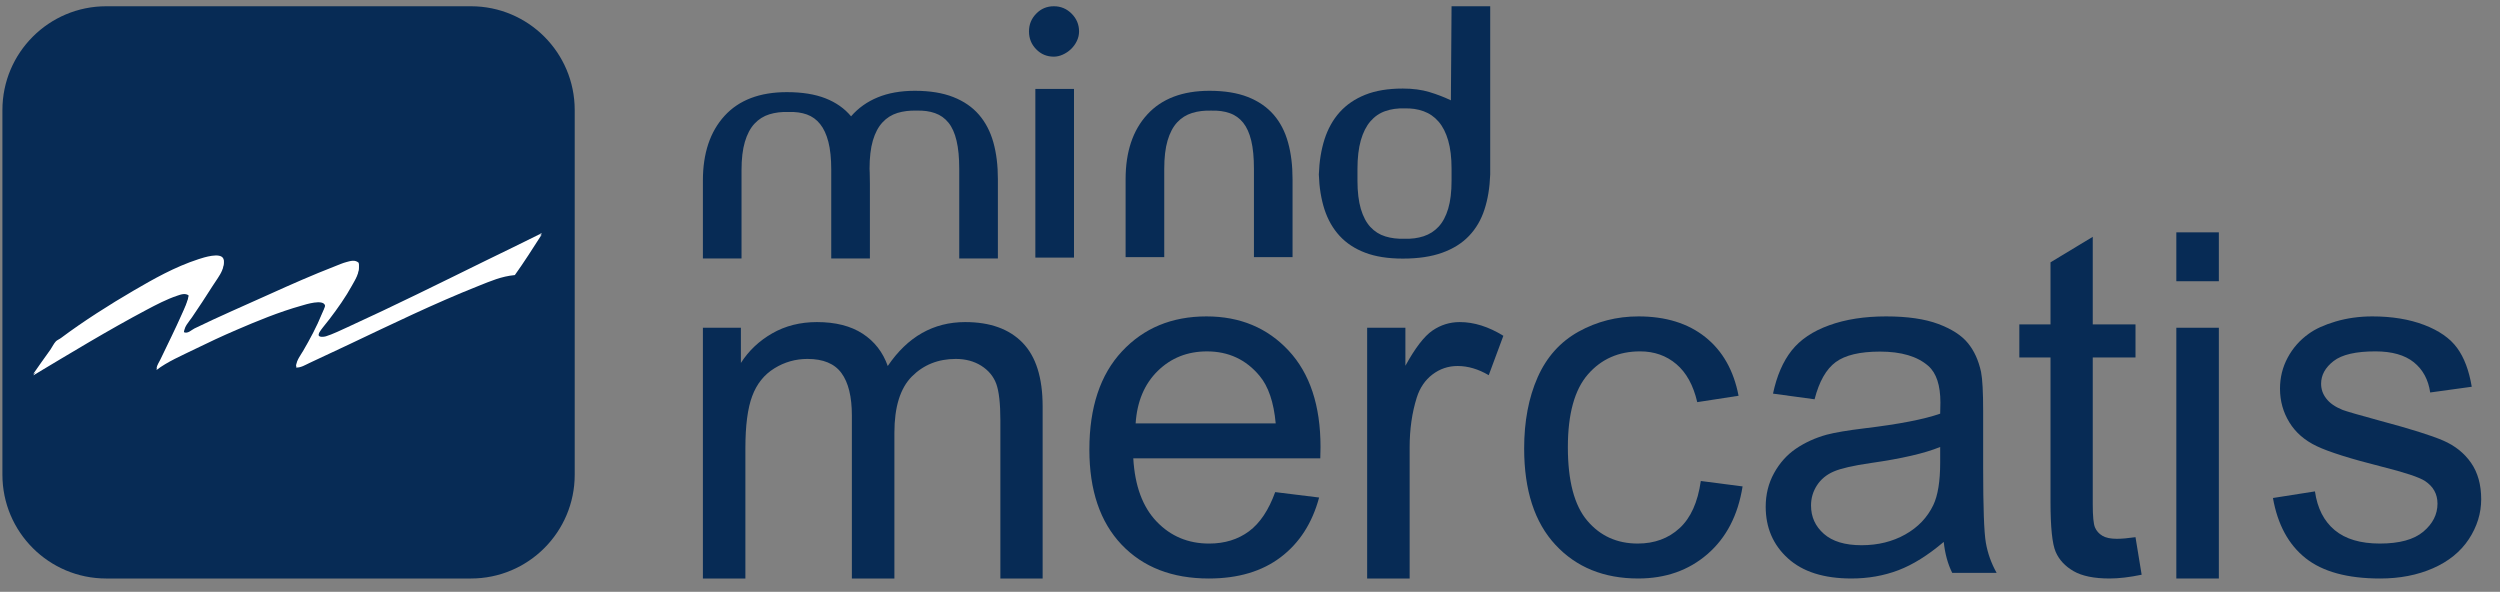
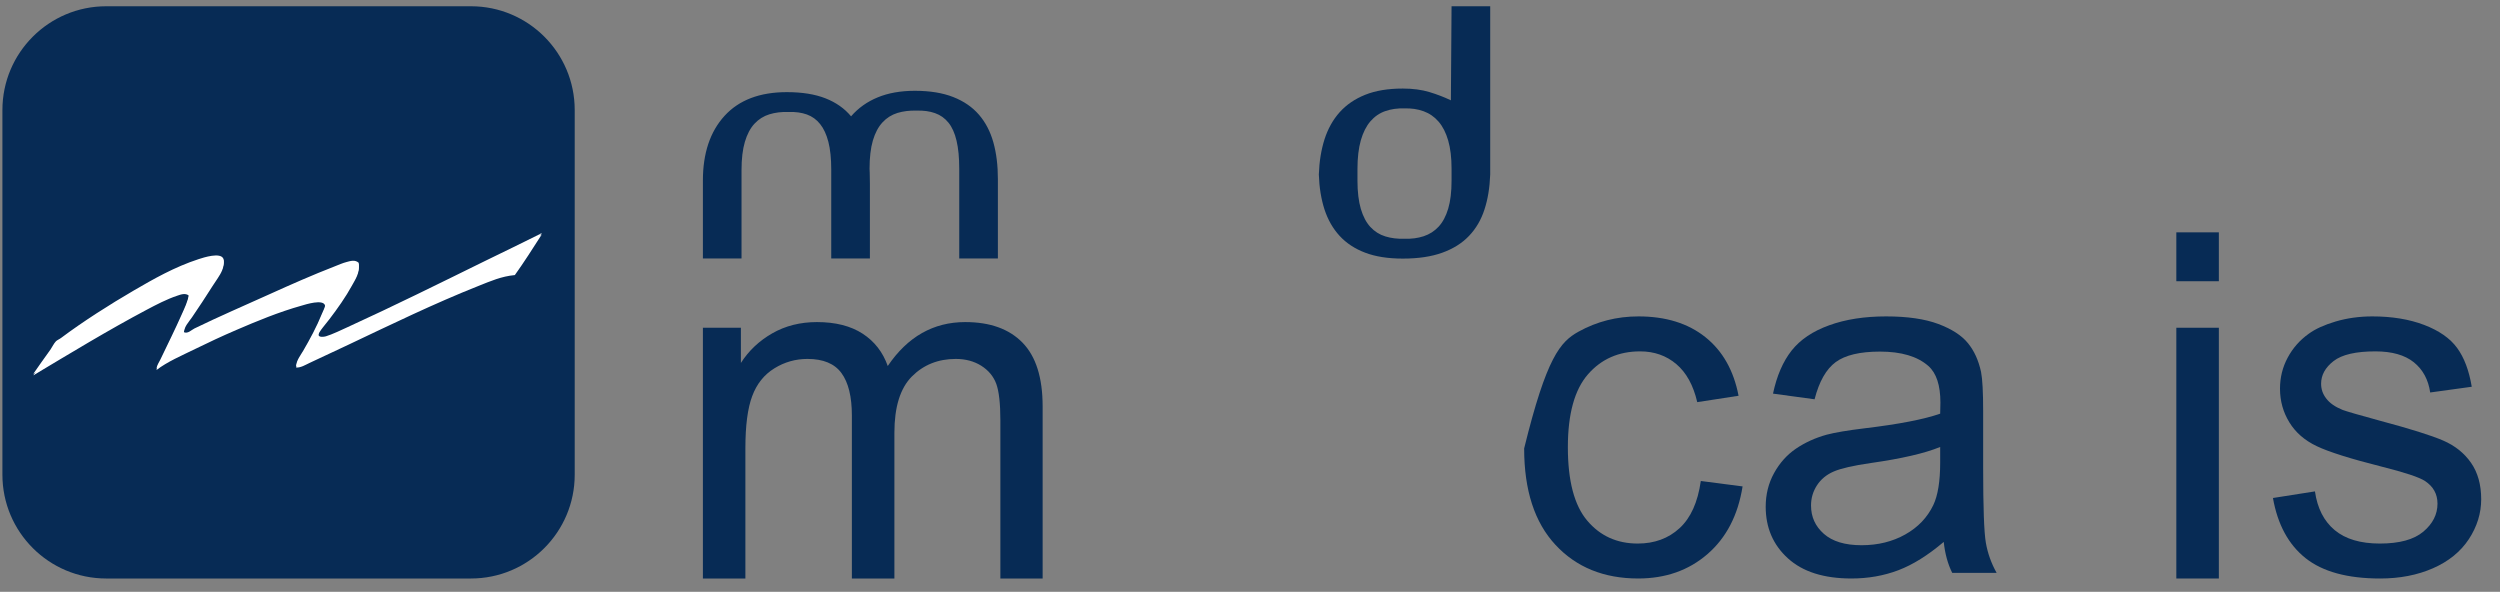
<svg xmlns="http://www.w3.org/2000/svg" width="207" height="49" viewBox="0 0 207 49" fill="none">
  <rect x="0" y="0" width="207" height="49" fill="#808080" stroke="none" />
  <g clip-path="url(#clip0_2425_12914)">
    <path fill-rule="evenodd" clip-rule="evenodd" d="M47.586 39.307C47.586 44.054 43.738 47.9 38.993 47.9H8.796C4.052 47.9 0.2 44.054 0.2 39.307V9.111C0.2 4.364 4.052 0.518 8.796 0.518H38.993C43.738 0.518 47.586 4.364 47.586 9.111V39.307Z" fill="#072B55" />
    <path fill-rule="evenodd" clip-rule="evenodd" d="M44.829 19.3C44.867 19.308 44.849 19.335 44.829 19.335C44.11 20.456 43.395 21.581 42.629 22.651C41.511 22.757 40.614 23.156 39.646 23.54C35.934 25.012 32.371 26.751 28.831 28.427C27.761 28.933 26.698 29.427 25.62 29.932C25.277 30.092 24.919 30.325 24.521 30.309C24.547 29.837 24.873 29.439 25.105 29.044C25.67 28.067 26.203 27.101 26.692 25.897C26.79 25.658 26.961 25.376 26.916 25.181C26.785 24.604 25.277 25.094 24.973 25.181C23.085 25.711 21.229 26.482 19.567 27.197C18.409 27.694 17.246 28.239 16.163 28.77C15.031 29.327 13.872 29.813 12.957 30.513C12.993 30.236 13.169 30.001 13.283 29.762C13.863 28.548 14.498 27.278 15.063 26C15.289 25.488 15.559 24.952 15.648 24.36C15.352 24.107 14.963 24.264 14.676 24.36C13.831 24.64 12.928 25.108 12.149 25.523C8.946 27.221 5.833 29.118 2.754 30.958C3.166 30.341 3.717 29.605 4.181 28.94C4.341 28.709 4.462 28.428 4.633 28.257C4.734 28.156 4.914 28.09 5.055 27.983C6.888 26.611 9.054 25.232 11.077 24.053C12.688 23.116 14.449 22.105 16.456 21.453C16.848 21.327 18.252 20.865 18.495 21.419C18.59 21.63 18.482 22.034 18.399 22.242C18.223 22.688 17.868 23.127 17.59 23.575C17.045 24.442 16.489 25.279 15.905 26.138C15.63 26.545 15.204 26.947 15.226 27.506C15.559 27.654 15.839 27.325 16.1 27.197C18.1 26.221 20.237 25.302 22.318 24.36C24.097 23.555 25.882 22.766 27.761 22.036C28.054 21.922 28.368 21.78 28.698 21.694C29.005 21.614 29.401 21.478 29.704 21.764C29.799 22.468 29.414 23.027 29.151 23.505C28.624 24.471 27.956 25.412 27.274 26.307C27.14 26.485 26.965 26.687 26.756 26.959C26.593 27.171 26.298 27.527 26.366 27.745C26.432 27.941 26.802 27.897 26.982 27.848C27.452 27.715 28.444 27.243 28.764 27.095C32.624 25.331 36.489 23.415 40.197 21.591C41.721 20.842 43.222 20.13 44.732 19.368C44.763 19.353 44.786 19.305 44.829 19.3Z" fill="white" />
    <path fill-rule="evenodd" clip-rule="evenodd" d="M44.829 19.425C44.867 19.433 44.849 19.459 44.829 19.459C44.11 20.581 43.395 21.705 42.629 22.776C41.511 22.881 40.614 23.28 39.646 23.664C35.934 25.137 32.371 26.875 28.831 28.551C27.761 29.058 26.698 29.552 25.62 30.056C25.277 30.217 24.919 30.45 24.521 30.433C24.547 29.962 24.873 29.564 25.105 29.168C25.67 28.191 26.203 27.225 26.692 26.021C26.79 25.783 26.961 25.5 26.916 25.306C26.785 24.728 25.277 25.218 24.973 25.306C23.085 25.835 21.229 26.606 19.567 27.322C18.409 27.818 17.246 28.363 16.163 28.894C15.031 29.451 13.872 29.938 12.957 30.638C12.993 30.361 13.169 30.125 13.283 29.887C13.863 28.672 14.498 27.403 15.063 26.125C15.289 25.612 15.559 25.076 15.648 24.484C15.352 24.232 14.963 24.389 14.676 24.484C13.831 24.764 12.928 25.233 12.149 25.647C8.946 27.345 5.833 29.242 2.754 31.082C3.166 30.466 3.717 29.73 4.181 29.065C4.341 28.833 4.462 28.553 4.633 28.381C4.734 28.28 4.914 28.214 5.055 28.108C6.888 26.735 9.054 25.357 11.077 24.177C12.688 23.24 14.449 22.23 16.456 21.577C16.848 21.452 18.252 20.989 18.495 21.543C18.59 21.754 18.482 22.159 18.399 22.366C18.223 22.812 17.868 23.251 17.59 23.699C17.045 24.566 16.489 25.403 15.905 26.263C15.63 26.669 15.204 27.071 15.226 27.63C15.559 27.778 15.839 27.449 16.1 27.322C18.1 26.346 20.237 25.426 22.318 24.484C24.097 23.679 25.882 22.891 27.761 22.16C28.054 22.046 28.368 21.905 28.698 21.819C29.005 21.738 29.401 21.602 29.704 21.888C29.799 22.593 29.414 23.151 29.151 23.63C28.624 24.595 27.956 25.536 27.274 26.432C27.14 26.609 26.965 26.811 26.756 27.083C26.593 27.296 26.298 27.652 26.366 27.869C26.432 28.065 26.802 28.022 26.982 27.972C27.452 27.839 28.444 27.367 28.764 27.219C32.624 25.456 36.489 23.54 40.197 21.716C41.721 20.966 43.222 20.254 44.732 19.492C44.763 19.477 44.786 19.429 44.829 19.425Z" fill="white" />
    <path fill-rule="evenodd" clip-rule="evenodd" d="M58.2 47.901V27.138H61.346V30.052C61.997 29.035 62.864 28.217 63.947 27.598C65.027 26.98 66.26 26.668 67.641 26.668C69.179 26.668 70.439 26.988 71.426 27.628C72.409 28.267 73.101 29.158 73.506 30.305C75.147 27.882 77.286 26.668 79.919 26.668C81.978 26.668 83.563 27.239 84.671 28.379C85.778 29.521 86.33 31.275 86.33 33.648V47.901H82.831V34.822C82.831 33.415 82.717 32.402 82.491 31.781C82.262 31.163 81.847 30.664 81.251 30.285C80.652 29.909 79.946 29.719 79.138 29.719C77.678 29.719 76.465 30.207 75.5 31.176C74.538 32.147 74.056 33.699 74.056 35.84V47.901H70.535V34.41C70.535 32.846 70.248 31.675 69.674 30.892C69.102 30.109 68.162 29.719 66.859 29.719C65.871 29.719 64.953 29.98 64.114 30.501C63.271 31.022 62.66 31.785 62.286 32.788C61.905 33.792 61.718 35.24 61.718 37.127V47.901H58.2Z" fill="#072B55" />
-     <path d="M94.031 35.055H105.628C105.469 33.307 105.025 31.999 104.298 31.127C103.176 29.772 101.721 29.095 99.936 29.095C98.321 29.095 96.962 29.634 95.859 30.716C94.758 31.797 94.149 33.244 94.031 35.055ZM105.586 40.746L109.223 41.195C108.65 43.321 107.586 44.968 106.037 46.14C104.487 47.314 102.503 47.9 100.094 47.9C97.056 47.9 94.648 46.966 92.867 45.095C91.091 43.224 90.2 40.602 90.2 37.227C90.2 33.734 91.1 31.022 92.899 29.095C94.697 27.165 97.029 26.198 99.896 26.198C102.673 26.198 104.941 27.144 106.701 29.034C108.46 30.924 109.339 33.583 109.339 37.01C109.339 37.218 109.334 37.533 109.32 37.95H93.836C93.966 40.23 94.61 41.978 95.773 43.19C96.934 44.402 98.38 45.007 100.113 45.007C101.404 45.007 102.503 44.668 103.418 43.991C104.329 43.313 105.05 42.229 105.586 40.746Z" fill="#072B55" />
-     <path fill-rule="evenodd" clip-rule="evenodd" d="M113.2 47.901V27.138H116.367V30.285C117.176 28.812 117.92 27.843 118.605 27.373C119.289 26.904 120.043 26.668 120.866 26.668C122.049 26.668 123.255 27.048 124.478 27.803L123.267 31.066C122.41 30.56 121.547 30.305 120.687 30.305C119.921 30.305 119.229 30.537 118.617 30.999C118.003 31.462 117.565 32.106 117.306 32.924C116.914 34.175 116.719 35.547 116.719 37.032V47.901H113.2Z" fill="#072B55" />
-     <path fill-rule="evenodd" clip-rule="evenodd" d="M140.827 39.826L144.286 40.275C143.908 42.659 142.94 44.527 141.383 45.876C139.825 47.226 137.913 47.899 135.644 47.899C132.802 47.899 130.518 46.971 128.793 45.114C127.063 43.256 126.2 40.594 126.2 37.127C126.2 34.886 126.573 32.923 127.315 31.244C128.06 29.562 129.191 28.302 130.707 27.459C132.226 26.619 133.879 26.198 135.664 26.198C137.918 26.198 139.764 26.768 141.197 27.909C142.629 29.051 143.549 30.669 143.953 32.769L140.532 33.297C140.209 31.902 139.629 30.851 138.801 30.149C137.972 29.445 136.973 29.094 135.799 29.094C134.028 29.094 132.587 29.727 131.481 30.997C130.372 32.269 129.819 34.279 129.819 37.029C129.819 39.819 130.352 41.845 131.424 43.11C132.493 44.375 133.885 45.006 135.606 45.006C136.985 45.006 138.143 44.584 139.065 43.736C139.991 42.89 140.578 41.585 140.827 39.826Z" fill="#072B55" />
+     <path fill-rule="evenodd" clip-rule="evenodd" d="M140.827 39.826L144.286 40.275C143.908 42.659 142.94 44.527 141.383 45.876C139.825 47.226 137.913 47.899 135.644 47.899C132.802 47.899 130.518 46.971 128.793 45.114C127.063 43.256 126.2 40.594 126.2 37.127C128.06 29.562 129.191 28.302 130.707 27.459C132.226 26.619 133.879 26.198 135.664 26.198C137.918 26.198 139.764 26.768 141.197 27.909C142.629 29.051 143.549 30.669 143.953 32.769L140.532 33.297C140.209 31.902 139.629 30.851 138.801 30.149C137.972 29.445 136.973 29.094 135.799 29.094C134.028 29.094 132.587 29.727 131.481 30.997C130.372 32.269 129.819 34.279 129.819 37.029C129.819 39.819 130.352 41.845 131.424 43.11C132.493 44.375 133.885 45.006 135.606 45.006C136.985 45.006 138.143 44.584 139.065 43.736C139.991 42.89 140.578 41.585 140.827 39.826Z" fill="#072B55" />
    <path d="M160.647 37.009C159.371 37.533 157.455 37.976 154.898 38.339C153.452 38.549 152.43 38.782 151.827 39.043C151.228 39.303 150.768 39.686 150.443 40.188C150.117 40.69 149.953 41.246 149.953 41.858C149.953 42.797 150.306 43.578 151.019 44.205C151.73 44.831 152.767 45.144 154.137 45.144C155.491 45.144 156.698 44.848 157.753 44.255C158.81 43.662 159.583 42.851 160.079 41.819C160.457 41.023 160.647 39.851 160.647 38.3V37.009ZM160.941 44.87C159.637 45.976 158.383 46.76 157.177 47.217C155.973 47.673 154.678 47.899 153.296 47.899C151.013 47.899 149.26 47.342 148.037 46.228C146.811 45.114 146.2 43.69 146.2 41.957C146.2 40.94 146.429 40.011 146.893 39.171C147.358 38.329 147.962 37.656 148.71 37.146C149.46 36.639 150.303 36.255 151.243 35.994C151.933 35.811 152.976 35.636 154.371 35.466C157.211 35.128 159.302 34.722 160.647 34.252C160.661 33.77 160.666 33.464 160.666 33.335C160.666 31.902 160.334 30.892 159.669 30.304C158.769 29.51 157.434 29.112 155.661 29.112C154.005 29.112 152.784 29.402 151.996 29.982C151.209 30.562 150.624 31.59 150.247 33.061L146.805 32.592C147.117 31.12 147.633 29.93 148.348 29.023C149.065 28.118 150.102 27.42 151.458 26.933C152.813 26.441 154.382 26.198 156.171 26.198C157.941 26.198 159.383 26.409 160.491 26.825C161.598 27.241 162.414 27.765 162.933 28.399C163.457 29.03 163.82 29.828 164.031 30.794C164.148 31.393 164.205 32.475 164.205 34.039V38.731C164.205 42.004 164.279 44.071 164.428 44.936C164.58 45.805 164.875 46.636 165.319 47.431H161.643C161.279 46.701 161.045 45.848 160.941 44.87Z" fill="#072B55" />
-     <path fill-rule="evenodd" clip-rule="evenodd" d="M176.819 44.478L177.329 47.587C176.337 47.793 175.451 47.899 174.67 47.899C173.393 47.899 172.404 47.698 171.698 47.294C170.994 46.889 170.498 46.358 170.212 45.699C169.925 45.043 169.782 43.656 169.782 41.545V29.599H167.2V26.862H169.782V21.721L173.28 19.608V26.862H176.819V29.599H173.28V41.74C173.28 42.745 173.341 43.389 173.466 43.675C173.589 43.962 173.793 44.192 174.075 44.36C174.352 44.529 174.756 44.613 175.275 44.613C175.668 44.613 176.18 44.569 176.819 44.478Z" fill="#072B55" />
    <path d="M180.2 47.9H183.721V27.137H180.2V47.9ZM180.2 23.286H183.721V19.238H180.2V23.286Z" fill="#072B55" />
    <path fill-rule="evenodd" clip-rule="evenodd" d="M188.2 41.234L191.678 40.687C191.876 42.08 192.421 43.15 193.311 43.893C194.202 44.637 195.452 45.006 197.053 45.006C198.673 45.006 199.87 44.679 200.655 44.019C201.435 43.362 201.824 42.589 201.824 41.703C201.824 40.908 201.48 40.282 200.787 39.826C200.308 39.513 199.108 39.115 197.19 38.634C194.613 37.982 192.822 37.419 191.827 36.942C190.828 36.468 190.071 35.808 189.558 34.967C189.043 34.129 188.784 33.199 188.784 32.182C188.784 31.256 188.997 30.399 189.421 29.612C189.844 28.822 190.421 28.167 191.151 27.645C191.699 27.241 192.445 26.9 193.389 26.62C194.335 26.341 195.349 26.198 196.429 26.198C198.059 26.198 199.489 26.434 200.721 26.904C201.953 27.374 202.862 28.007 203.449 28.809C204.036 29.612 204.438 30.684 204.661 32.023L201.22 32.497C201.065 31.428 200.609 30.591 199.861 29.992C199.111 29.394 198.053 29.094 196.684 29.094C195.068 29.094 193.913 29.36 193.223 29.894C192.533 30.429 192.188 31.054 192.188 31.772C192.188 32.228 192.329 32.637 192.618 33.003C192.905 33.381 193.355 33.694 193.968 33.941C194.317 34.071 195.355 34.372 197.076 34.84C199.563 35.505 201.3 36.049 202.286 36.474C203.269 36.898 204.041 37.514 204.602 38.321C205.162 39.129 205.443 40.132 205.443 41.334C205.443 42.505 205.099 43.609 204.417 44.646C203.732 45.683 202.744 46.484 201.455 47.05C200.165 47.616 198.705 47.9 197.076 47.9C194.377 47.9 192.321 47.34 190.907 46.219C189.492 45.097 188.59 43.438 188.2 41.234Z" fill="#072B55" />
    <path fill-rule="evenodd" clip-rule="evenodd" d="M79.202 11.65C79.056 11.028 78.835 10.531 78.537 10.162C78.239 9.79 77.866 9.525 77.423 9.369C76.978 9.21 76.468 9.141 75.892 9.159C75.316 9.141 74.789 9.207 74.308 9.352C73.824 9.503 73.411 9.763 73.07 10.134C72.726 10.504 72.459 11.006 72.273 11.635C72.09 12.265 71.999 13.044 71.999 13.972C71.999 14.047 72.001 14.158 72.013 14.306C72.022 14.454 72.028 14.77 72.028 15.252V17.422V21.401H68.827V14.028C68.827 13.119 68.746 12.359 68.59 11.747C68.431 11.135 68.206 10.644 67.907 10.272C67.612 9.902 67.245 9.636 66.81 9.479C66.371 9.321 65.867 9.253 65.293 9.271C64.719 9.253 64.188 9.317 63.707 9.464C63.225 9.615 62.813 9.873 62.469 10.245C62.125 10.616 61.861 11.116 61.675 11.747C61.489 12.377 61.398 13.157 61.398 14.084V21.401H58.2V14.945C58.2 12.684 58.799 10.898 59.993 9.592C61.188 8.283 62.91 7.629 65.154 7.629C66.414 7.629 67.48 7.8 68.354 8.143C69.226 8.487 69.93 8.983 70.469 9.632C71.061 8.947 71.797 8.422 72.678 8.06C73.56 7.697 74.586 7.518 75.752 7.518C76.996 7.518 78.052 7.691 78.924 8.033C79.798 8.375 80.505 8.862 81.052 9.492C81.6 10.125 81.998 10.89 82.251 11.789C82.503 12.69 82.625 13.703 82.625 14.833V21.401H79.425V13.972C79.425 13.044 79.35 12.272 79.202 11.65Z" fill="#072B55" />
-     <path d="M85.727 21.329H88.927V7.363H85.727V21.329ZM85.799 1.132C86.193 0.723 86.68 0.518 87.259 0.518C87.833 0.518 88.322 0.723 88.731 1.132C89.139 1.539 89.346 2.032 89.346 2.604C89.346 2.883 89.283 3.147 89.161 3.399C89.041 3.649 88.878 3.872 88.677 4.067C88.471 4.26 88.245 4.412 87.992 4.525C87.744 4.636 87.497 4.691 87.259 4.691C86.68 4.691 86.193 4.488 85.799 4.081C85.397 3.672 85.2 3.18 85.2 2.604C85.2 2.032 85.397 1.539 85.799 1.132Z" fill="#072B55" />
-     <path fill-rule="evenodd" clip-rule="evenodd" d="M103.603 11.649C103.455 11.028 103.233 10.534 102.935 10.16C102.638 9.792 102.268 9.525 101.821 9.369C101.376 9.21 100.866 9.142 100.293 9.16C99.718 9.142 99.187 9.206 98.708 9.354C98.225 9.504 97.812 9.763 97.469 10.133C97.124 10.505 96.862 11.005 96.675 11.635C96.491 12.266 96.4 13.046 96.4 13.973V21.29H93.2V14.834C93.2 12.573 93.795 10.787 94.993 9.481C96.191 8.172 97.909 7.518 100.154 7.518C101.395 7.518 102.451 7.69 103.325 8.032C104.196 8.376 104.906 8.863 105.454 9.494C106.002 10.123 106.399 10.89 106.648 11.789C106.901 12.688 107.023 13.705 107.023 14.834V21.29H103.826V13.973C103.826 13.046 103.753 12.271 103.603 11.649Z" fill="#072B55" />
    <path d="M119.91 11.633C119.724 10.992 119.461 10.473 119.117 10.074C118.773 9.675 118.36 9.388 117.879 9.213C117.398 9.037 116.867 8.956 116.291 8.976C115.719 8.956 115.189 9.03 114.707 9.198C114.226 9.364 113.814 9.647 113.47 10.046C113.126 10.445 112.863 10.968 112.676 11.617C112.493 12.267 112.398 13.055 112.398 13.982V14.957C112.398 15.884 112.493 16.663 112.676 17.293C112.863 17.922 113.126 18.426 113.47 18.796C113.814 19.168 114.226 19.427 114.707 19.575C115.189 19.724 115.719 19.789 116.291 19.768C116.867 19.789 117.398 19.718 117.879 19.561C118.36 19.402 118.773 19.138 119.117 18.769C119.461 18.396 119.724 17.902 119.91 17.281C120.097 16.658 120.189 15.884 120.189 14.957V13.982C120.189 13.055 120.097 12.271 119.91 11.633ZM122.913 17.349C122.639 18.201 122.211 18.93 121.635 19.532C121.06 20.137 120.323 20.599 119.421 20.924C118.524 21.248 117.436 21.412 116.154 21.412C114.927 21.412 113.891 21.248 113.039 20.924C112.183 20.599 111.479 20.137 110.922 19.532C110.367 18.93 109.951 18.201 109.67 17.349C109.395 16.495 109.235 15.532 109.2 14.456C109.235 13.38 109.395 12.407 109.67 11.534C109.951 10.663 110.367 9.916 110.922 9.294C111.479 8.674 112.183 8.19 113.039 7.848C113.891 7.505 114.927 7.332 116.154 7.332C116.988 7.332 117.727 7.432 118.363 7.625C119.005 7.819 119.593 8.048 120.133 8.307L120.189 0.518H123.389V3.743V6.916V9.81V12.174V13.816V14.456C123.349 15.532 123.194 16.495 122.913 17.349Z" fill="#072B55" />
  </g>
  <defs>
    <clipPath id="clip0_2425_12914">
      <rect width="206" height="48" fill="white" transform="translate(0.2 0.518)" />
    </clipPath>
  </defs>
</svg>